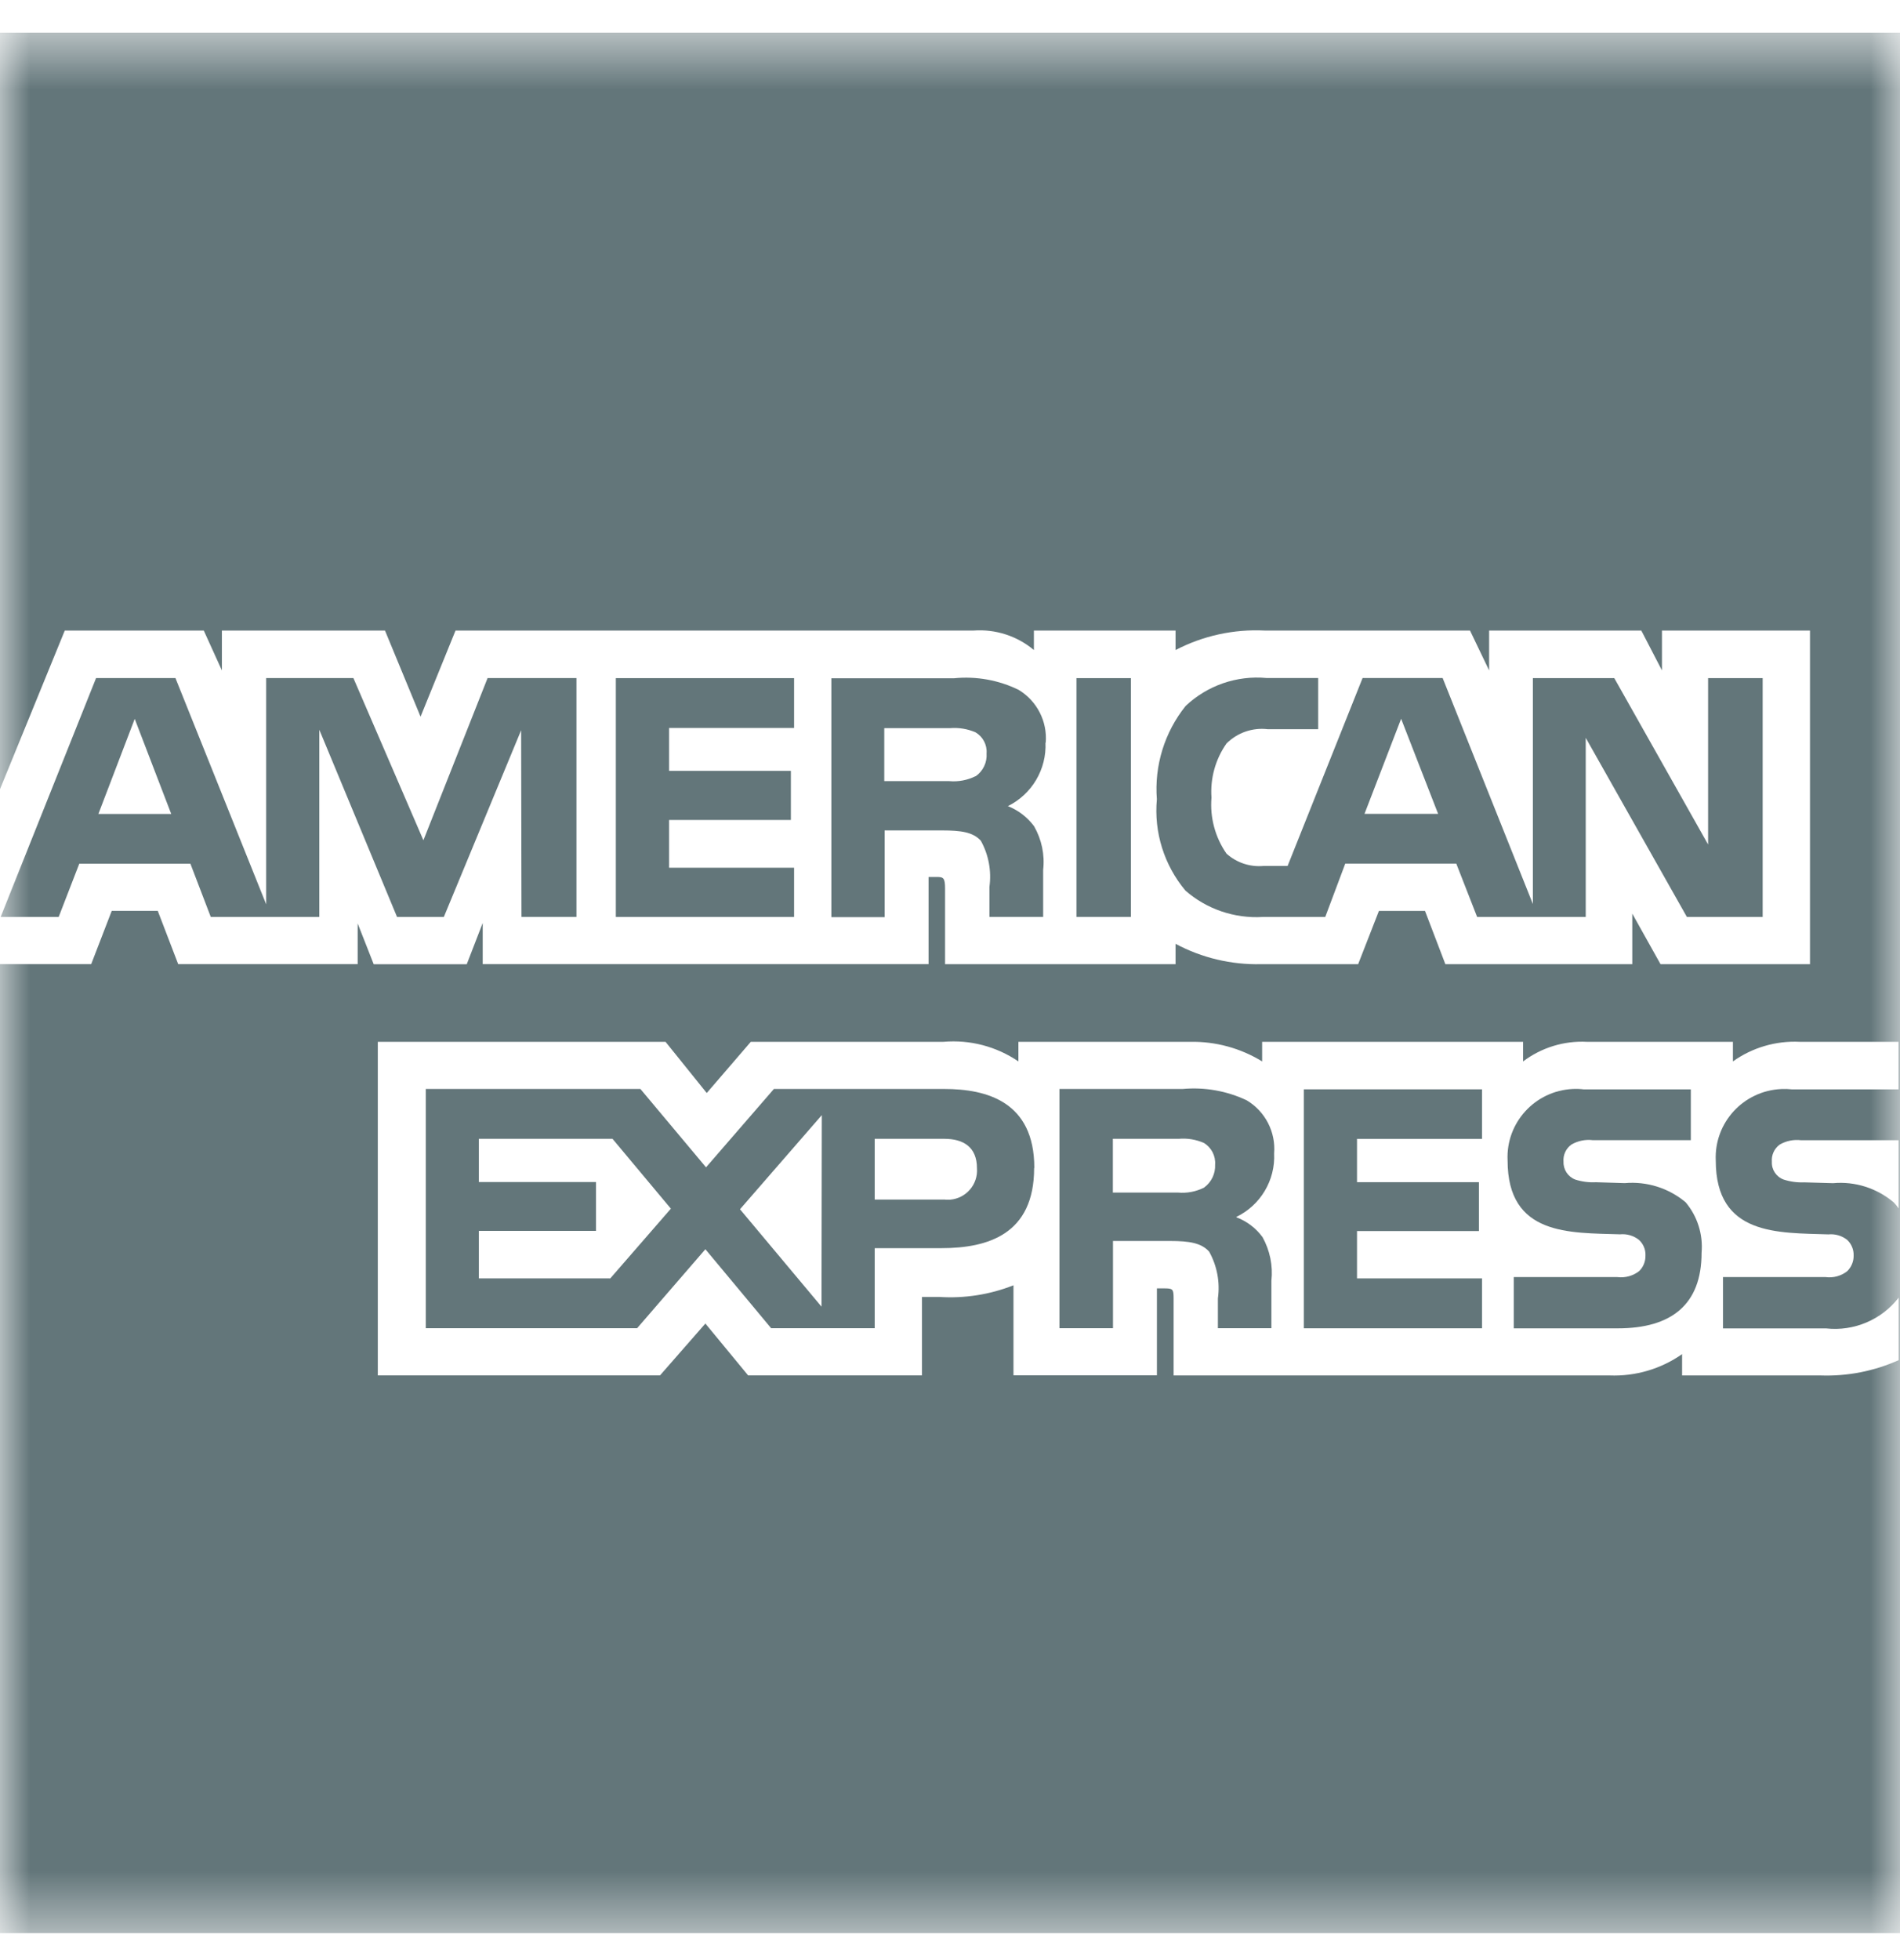
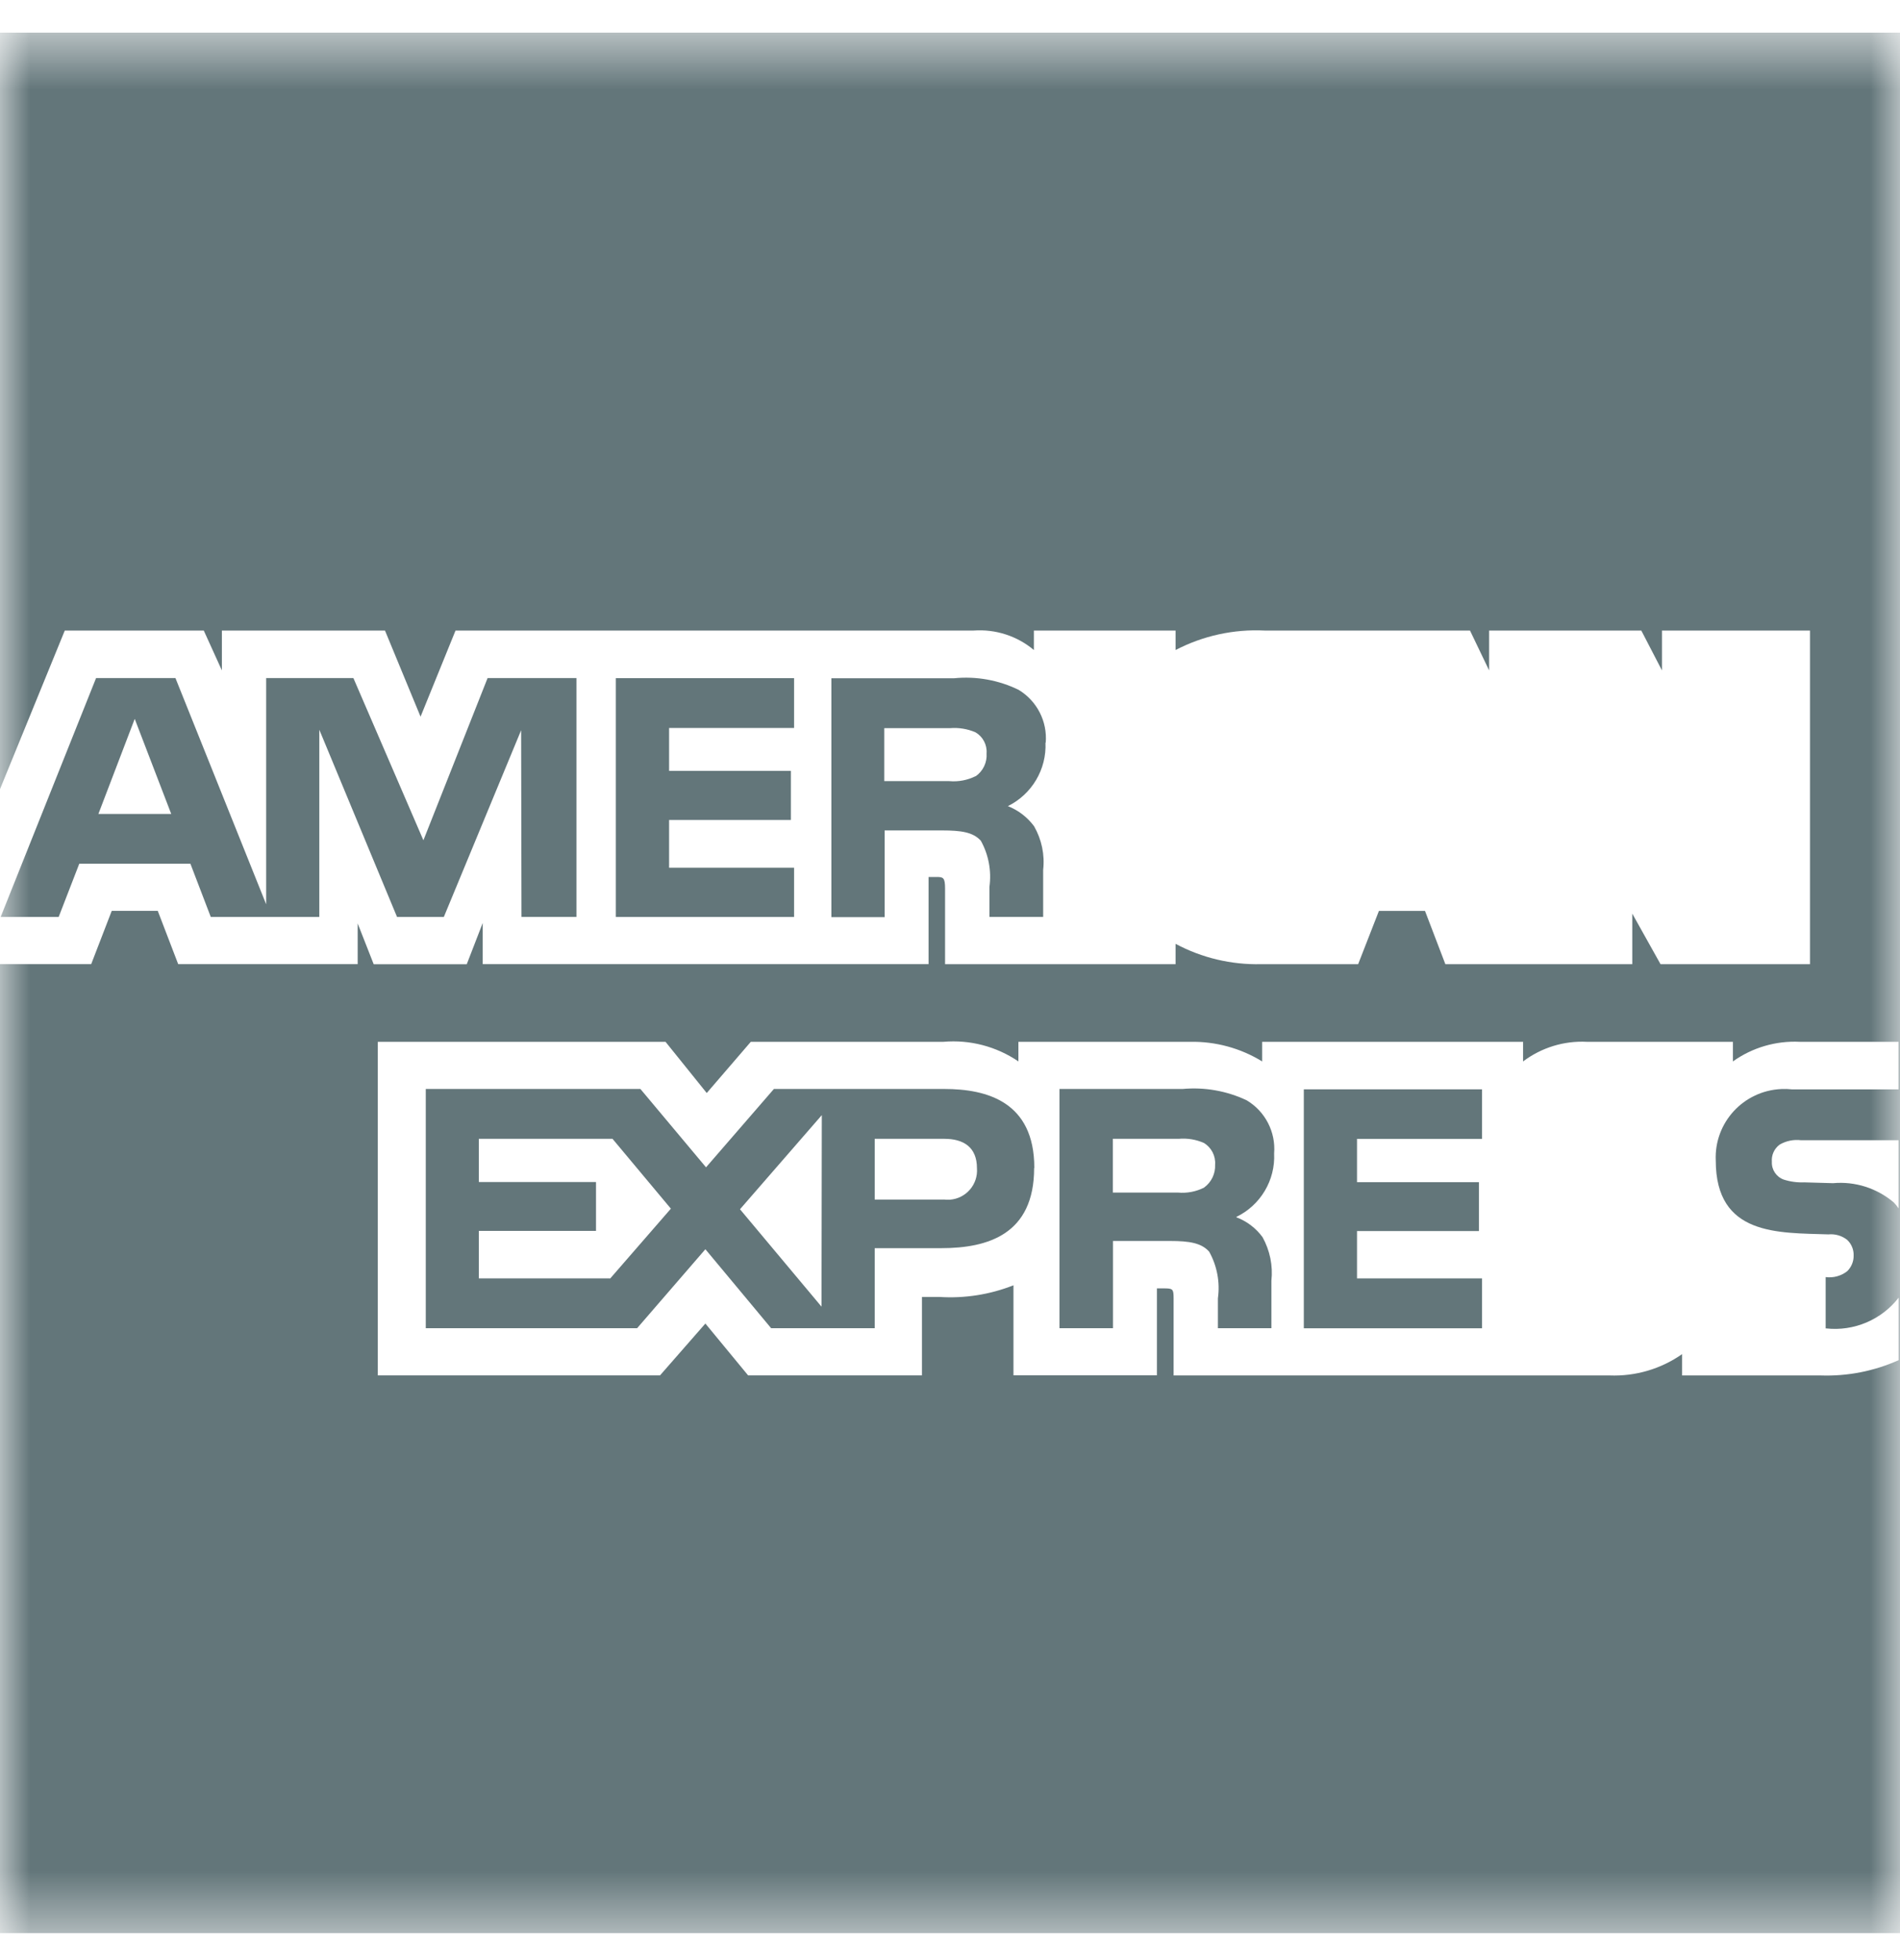
<svg xmlns="http://www.w3.org/2000/svg" width="32" height="33" viewBox="0 0 32 33" fill="none">
  <g clip-path="url(#clip0_5435_6456)">
    <mask id="mask0_5435_6456" style="mask-type:alpha" maskUnits="userSpaceOnUse" x="0" y="0" width="32" height="33">
      <rect y="0.548" width="32" height="32" fill="black" />
    </mask>
    <g mask="url(#mask0_5435_6456)">
      <path fill-rule="evenodd" clip-rule="evenodd" d="M15.905 18.334H13.034L11.891 19.653L10.786 18.334H7.171V22.362H10.73L11.88 21.032L12.988 22.362H14.732V21.014H15.852C16.64 21.014 17.417 20.78 17.417 19.665L17.42 19.662C17.42 18.547 16.618 18.334 15.905 18.334M10.274 21.528V21.523H8.065V20.723H10.038V19.901H8.065V19.173H10.316L11.299 20.349L10.274 21.528ZM13.836 21.999L12.463 20.359L13.841 18.774L13.836 21.999ZM15.999 20.198C15.964 20.2 15.93 20.199 15.896 20.195L15.895 20.196H14.732V19.173H15.904C16.229 19.173 16.454 19.314 16.454 19.668C16.475 19.939 16.272 20.177 15.999 20.198" fill="#63767A" />
      <path fill-rule="evenodd" clip-rule="evenodd" d="M14.899 13.981H15.865C16.19 13.981 16.387 14.01 16.519 14.154C16.651 14.391 16.701 14.665 16.664 14.933V15.437H17.569V14.645C17.598 14.392 17.544 14.134 17.417 13.912C17.305 13.76 17.152 13.642 16.975 13.572C17.38 13.371 17.629 12.951 17.608 12.501L17.612 12.506C17.642 12.147 17.466 11.802 17.157 11.615C16.821 11.45 16.444 11.382 16.07 11.419H14.002V15.441H14.899L14.899 13.981ZM14.893 12.259H16C16.147 12.247 16.294 12.271 16.429 12.329C16.554 12.402 16.627 12.54 16.616 12.684C16.627 12.836 16.557 12.983 16.43 13.071L16.432 13.067C16.295 13.135 16.141 13.165 15.987 13.151H14.893L14.893 12.259Z" fill="#63767A" />
      <path d="M13.374 15.44V14.609H11.269V13.805H13.32V12.978H11.269V12.256H13.374V11.417H10.372V15.438H13.374L13.374 15.44Z" fill="#63767A" />
-       <rect x="18.13" y="11.417" width="0.917" height="4.02" fill="#63767A" />
      <path fill-rule="evenodd" clip-rule="evenodd" d="M21.459 19.419C21.488 19.059 21.31 18.713 20.999 18.526C20.663 18.366 20.289 18.3 19.917 18.334H17.844V22.362H18.745V20.893H19.708C20.034 20.893 20.235 20.927 20.365 21.073C20.498 21.312 20.55 21.588 20.512 21.859V22.362H21.413V21.564C21.441 21.309 21.388 21.053 21.264 20.829C21.153 20.677 20.999 20.56 20.823 20.494L20.823 20.488C21.23 20.291 21.481 19.87 21.459 19.419M20.28 19.993V19.994C20.143 20.063 19.991 20.092 19.838 20.078H18.743V19.173H19.851C19.997 19.16 20.145 19.184 20.279 19.244C20.403 19.321 20.476 19.461 20.465 19.608C20.472 19.759 20.403 19.904 20.28 19.993" fill="#63767A" />
      <path fill-rule="evenodd" clip-rule="evenodd" d="M3.55 15.438H5.378V12.286L6.687 15.438H7.475L8.777 12.294L8.783 15.437H9.703L9.709 15.438V11.416H8.212L7.131 14.147L5.952 11.416H4.483V15.225L2.955 11.416H1.618L0.011 15.438H0.988L1.335 14.542H3.207L3.55 15.438ZM1.657 13.704L2.269 12.103L2.884 13.704H1.657Z" fill="#63767A" />
-       <path fill-rule="evenodd" clip-rule="evenodd" d="M0 0.548V13.286L1.091 10.616H3.432L3.737 11.287V10.616H6.484L7.083 12.066L7.672 10.616H16.398C16.766 10.589 17.131 10.707 17.413 10.944V10.616H19.799V10.944C20.261 10.703 20.78 10.59 21.3 10.616H24.758L25.08 11.287V10.616H27.643L27.991 11.287V10.616H30.484V16.233H27.967L27.491 15.382V16.233H24.343L24 15.336H23.224L22.874 16.233H21.239C20.737 16.244 20.241 16.127 19.799 15.89V16.233H15.917V14.959C15.917 14.78 15.887 14.765 15.784 14.765H15.639V16.232H8.13V15.539L7.861 16.234H6.294L6.024 15.547V16.232H3.001L2.657 15.335H1.882L1.536 16.232H1.0287e-05V32.548H32V0.548H0ZM31.978 22.899C31.565 23.085 31.113 23.173 30.659 23.157H28.33V22.798C27.973 23.048 27.544 23.174 27.108 23.157H19.766V21.859C19.766 21.7 19.752 21.691 19.602 21.691H19.485V23.154H17.069V21.639C16.672 21.796 16.244 21.863 15.818 21.835H15.528V23.156H12.6L11.88 22.283L11.116 23.156H6.363V17.54H11.209L11.903 18.402L12.645 17.54H15.889C16.336 17.501 16.782 17.618 17.152 17.87V17.54H20.045C20.472 17.532 20.893 17.646 21.257 17.87V17.54H25.652V17.87C25.96 17.638 26.34 17.52 26.726 17.54H29.186V17.87C29.512 17.637 29.91 17.52 30.312 17.54H31.976V18.341H30.184C30.124 18.334 30.063 18.332 30.002 18.335C29.363 18.363 28.869 18.901 28.897 19.537C28.897 20.81 29.951 20.753 30.793 20.782C30.907 20.771 31.021 20.804 31.11 20.874C31.183 20.943 31.223 21.039 31.219 21.14C31.221 21.238 31.181 21.332 31.112 21.401C31.009 21.482 30.878 21.518 30.748 21.501H29.019V22.365H30.755C31.224 22.417 31.688 22.22 31.976 21.849L31.978 21.849L31.978 22.899ZM31.977 19.197V20.345C31.952 20.308 31.924 20.274 31.893 20.242C31.609 20.003 31.241 19.886 30.872 19.92L30.387 19.906C30.27 19.911 30.152 19.895 30.04 19.859C29.916 19.813 29.835 19.692 29.842 19.56C29.832 19.448 29.882 19.337 29.974 19.27C30.083 19.207 30.21 19.181 30.336 19.197H31.976H31.977Z" fill="#63767A" />
+       <path fill-rule="evenodd" clip-rule="evenodd" d="M0 0.548V13.286L1.091 10.616H3.432L3.737 11.287V10.616H6.484L7.083 12.066L7.672 10.616H16.398C16.766 10.589 17.131 10.707 17.413 10.944V10.616H19.799V10.944C20.261 10.703 20.78 10.59 21.3 10.616H24.758L25.08 11.287V10.616H27.643L27.991 11.287V10.616H30.484V16.233H27.967L27.491 15.382V16.233H24.343L24 15.336H23.224L22.874 16.233H21.239C20.737 16.244 20.241 16.127 19.799 15.89V16.233H15.917V14.959C15.917 14.78 15.887 14.765 15.784 14.765H15.639V16.232H8.13V15.539L7.861 16.234H6.294L6.024 15.547V16.232H3.001L2.657 15.335H1.882L1.536 16.232H1.0287e-05V32.548H32V0.548H0ZM31.978 22.899C31.565 23.085 31.113 23.173 30.659 23.157H28.33V22.798C27.973 23.048 27.544 23.174 27.108 23.157H19.766V21.859C19.766 21.7 19.752 21.691 19.602 21.691H19.485V23.154H17.069V21.639C16.672 21.796 16.244 21.863 15.818 21.835H15.528V23.156H12.6L11.88 22.283L11.116 23.156H6.363V17.54H11.209L11.903 18.402L12.645 17.54H15.889C16.336 17.501 16.782 17.618 17.152 17.87V17.54H20.045C20.472 17.532 20.893 17.646 21.257 17.87V17.54H25.652V17.87C25.96 17.638 26.34 17.52 26.726 17.54H29.186V17.87C29.512 17.637 29.91 17.52 30.312 17.54H31.976V18.341H30.184C30.124 18.334 30.063 18.332 30.002 18.335C29.363 18.363 28.869 18.901 28.897 19.537C28.897 20.81 29.951 20.753 30.793 20.782C30.907 20.771 31.021 20.804 31.11 20.874C31.183 20.943 31.223 21.039 31.219 21.14C31.221 21.238 31.181 21.332 31.112 21.401C31.009 21.482 30.878 21.518 30.748 21.501V22.365H30.755C31.224 22.417 31.688 22.22 31.976 21.849L31.978 21.849L31.978 22.899ZM31.977 19.197V20.345C31.952 20.308 31.924 20.274 31.893 20.242C31.609 20.003 31.241 19.886 30.872 19.92L30.387 19.906C30.27 19.911 30.152 19.895 30.04 19.859C29.916 19.813 29.835 19.692 29.842 19.56C29.832 19.448 29.882 19.337 29.974 19.27C30.083 19.207 30.21 19.181 30.336 19.197H31.976H31.977Z" fill="#63767A" />
      <path d="M21.959 22.363H24.96V21.523H22.855V20.726H24.908V19.903H22.855V19.174H24.96V18.34H21.959V22.363Z" fill="#63767A" />
-       <path fill-rule="evenodd" clip-rule="evenodd" d="M21.267 15.438H22.32L22.657 14.54H24.527L24.878 15.438H26.707V12.422L28.411 15.438H29.683L29.687 15.44V11.417H28.768V14.218L27.188 11.417H25.817V15.22L24.297 11.415H22.949L21.686 14.579H21.282C21.054 14.6 20.827 14.525 20.657 14.372C20.465 14.096 20.376 13.762 20.404 13.428C20.381 13.105 20.47 12.783 20.657 12.517C20.84 12.335 21.096 12.246 21.353 12.277H22.201V11.415H21.333C20.831 11.368 20.334 11.54 19.968 11.886C19.613 12.329 19.44 12.891 19.484 13.457C19.433 14.012 19.607 14.566 19.965 14.994C20.323 15.307 20.791 15.466 21.267 15.438M23.598 12.101L24.221 13.702H22.981L23.598 12.101Z" fill="#63767A" />
-       <path d="M27.364 19.919L26.878 19.904C26.76 19.91 26.643 19.895 26.53 19.859C26.407 19.811 26.328 19.691 26.333 19.559C26.323 19.446 26.373 19.336 26.467 19.269C26.576 19.206 26.704 19.18 26.829 19.196H28.477V18.341H26.675C26.613 18.333 26.551 18.331 26.488 18.334C25.852 18.364 25.36 18.903 25.391 19.537C25.391 20.81 26.442 20.753 27.284 20.781C27.398 20.77 27.512 20.803 27.602 20.873C27.677 20.941 27.718 21.039 27.713 21.139C27.715 21.237 27.677 21.332 27.607 21.4C27.504 21.481 27.371 21.517 27.241 21.501H25.495V22.364H27.247C28.153 22.364 28.658 21.961 28.658 21.093C28.685 20.785 28.589 20.478 28.389 20.241C28.104 20.002 27.735 19.886 27.364 19.919" fill="#63767A" />
    </g>
  </g>
  <defs>
    <clipPath id="clip0_5435_6456">
      <rect width="32" height="32" fill="white" transform="translate(0 0.548)" />
    </clipPath>
  </defs>
</svg>